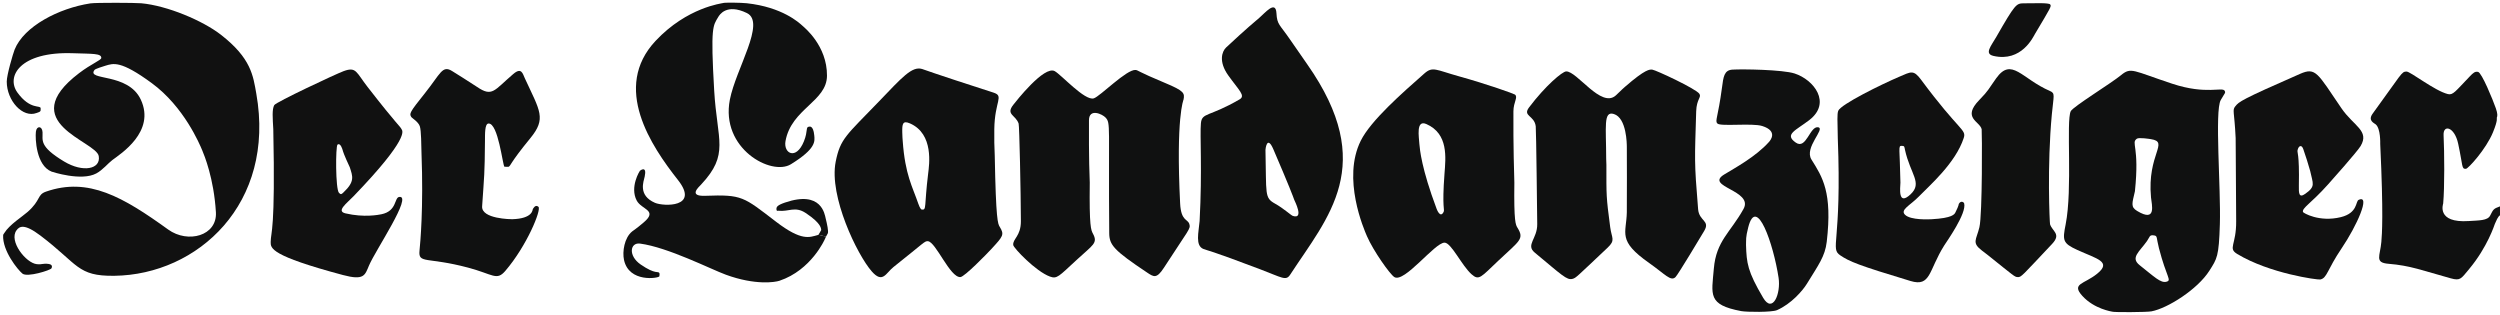
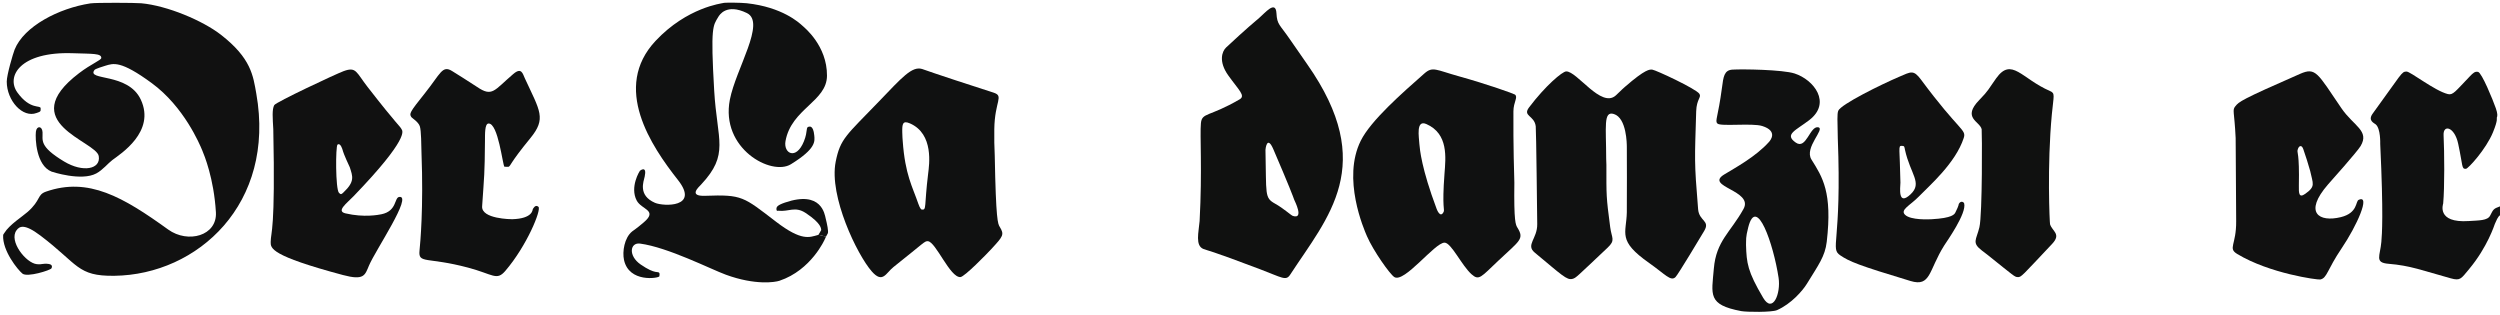
<svg xmlns="http://www.w3.org/2000/svg" width="100%" height="100%" viewBox="0 0 842 106" version="1.1" xml:space="preserve" style="fill-rule:evenodd;clip-rule:evenodd;stroke-linejoin:round;stroke-miterlimit:2;">
  <g>
    <path d="M30.417,1.143C32.34,0.846 45.645,0.922 47.568,1.098C56.386,1.907 68.305,6.973 74.368,11.676C84.612,19.622 85.253,25.502 86.322,31.534C92.893,68.606 66.564,92.529 38.508,92.889C25.945,93.051 26.419,89.03 13.613,79.342C8.017,75.108 6.511,76.304 5.573,77.551C2.856,81.164 8.771,88.641 12.417,88.972C14.421,89.154 14.416,88.613 16.405,88.904C18.004,89.137 17.39,90.264 17.323,90.386C16.983,91.009 9.199,93.483 7.56,92.154C5.978,90.872 0.762,84.424 1.062,79.213C1.078,78.933 1.317,78.712 1.462,78.471C3.155,75.668 7.618,72.887 9.354,71.333C13.892,67.27 12.41,65.614 15.512,64.533C29.768,59.566 41.437,66.344 56.636,77.302C63.316,82.118 73.192,79.41 72.716,71.486C72.027,60.013 68.779,52.23 68.121,50.655C67.248,48.564 61.999,35.986 51.114,27.997C40.583,20.269 38.184,21.323 35.431,22.155C35.136,22.244 32.142,23.149 31.842,23.543C28.964,27.322 43.107,24.317 47.418,33.542C52.473,44.358 40.582,51.842 37.828,53.912C36.394,54.991 34.626,57.226 32.448,58.405C27.408,61.135 17.477,57.843 17.373,57.802C12.155,55.73 11.835,46.652 12.083,44.399C12.318,42.256 14.216,42.377 14.326,44.518C14.466,47.244 13.038,49.242 21.571,54.379C27.993,58.245 34.03,56.956 33.255,52.561C32.362,47.5 4.727,41.326 26.614,24.655C30.834,21.44 34.076,20.286 34.112,19.524C34.188,17.937 31.16,18.15 24.487,17.923C6.726,17.318 1.954,25.771 5.873,31.174C10.151,37.074 13.586,35.32 13.689,36.438C13.803,37.669 13.478,37.62 12.326,38.054C7.623,39.826 2.289,33.899 2.272,27.499C2.266,25.235 4.423,17.941 4.934,16.676C8.084,8.865 19.754,2.789 30.417,1.143Z" style="fill:rgb(17,17,17);" />
-     <path d="M724.603,104.865C722.986,105.17 711.82,105.218 711.379,104.967C711.301,104.922 705.372,104.119 701.328,99.652C697.546,95.475 701.891,95.759 706.287,92.222C711.371,88.131 706.228,87.193 699.643,84.184C694.65,81.901 694.65,80.944 695.715,75.547C698.08,63.562 695.832,40.761 697.427,37.457C698.152,35.955 711.107,28.007 714.354,25.32C717.763,22.499 718.361,23.823 731.602,28.196C743.2,32.025 748.524,29.125 749.285,30.61C749.658,31.339 749.278,31.336 747.943,33.705C745.86,37.402 748.023,63.393 747.651,75.504C747.315,86.454 746.72,87.097 744.09,91.221C740.108,97.464 730.076,103.832 724.603,104.865ZM727.134,83.589C726.22,79.987 726.668,79.495 725.578,79.3C723.841,78.989 724.109,79.765 723.104,81.189C720.516,84.855 717.438,86.787 720.636,89.316C725.627,93.264 727.752,95.454 729.702,94.874C731.497,94.34 729.727,93.59 727.134,83.589ZM719.041,64.429C718.101,68.524 717.551,69.697 719.776,71.044C726.466,75.094 724.678,68.854 724.46,66.503C723.102,51.814 730.736,47.87 724.44,46.866C724.063,46.806 720.354,46.215 719.679,46.724C717.64,48.263 720.655,49.038 719.041,64.429Z" style="fill:rgb(16,17,17);" />
    <path d="M404.029,74.463C404.952,57.202 404.08,45.5 404.469,41.498C404.826,37.819 407.196,39.465 417.481,33.476C419.6,32.242 417.306,30.482 413.67,25.383C410.343,20.716 411.562,17.294 412.973,15.977C419.71,9.69 423.177,6.804 424.094,6.04C425.924,4.516 429.657,-0.135 429.91,4.452C430.127,8.386 430.947,8.117 434.581,13.442C436.824,16.727 439.818,20.994 440.277,21.648C464.12,55.628 447.162,73.135 434.525,92.519C433.107,94.693 431.896,93.528 424.423,90.692C406.983,84.074 406.856,84.453 405.345,83.868C402.485,82.759 403.702,78.293 404.029,74.463ZM435.92,67.347C435.413,65.96 434.306,62.927 428.872,50.289C426.735,45.321 426.205,50.258 426.21,50.471C426.562,65.629 425.811,66.568 429.445,68.592C432.348,70.208 434.803,72.512 435.424,72.718C439.311,74.008 436.038,67.65 435.92,67.347Z" style="fill:rgb(16,17,16);" />
    <path d="M541.034,55.5C541.035,66.068 540.941,66.058 542.316,76.524C542.807,80.265 544.183,80.837 541.433,83.428C530.781,93.461 530.83,93.592 529.609,93.923C527.707,94.439 526.062,92.672 516.888,85.062C513.78,82.484 517.794,80.418 517.741,75.501C517.712,72.864 517.397,43.827 517.237,42.539C516.774,38.799 512.71,39.181 515.003,36.151C520.51,28.874 526.171,24.093 527.481,24.052C531.15,23.937 539.26,36.559 544.183,32.158C545.773,30.737 545.668,30.656 547.287,29.248C554.237,23.197 555.641,23.357 556.506,23.455C557.667,23.587 571.212,29.888 572.352,31.593C573.145,32.78 571.398,33.348 571.276,37.494C570.792,54.007 570.567,54.007 571.923,70.462C572.26,74.548 576.087,74.238 573.975,77.771C573.223,79.029 565.183,92.479 564.309,93.326C562.706,94.881 560.852,92.384 555.44,88.582C544.644,80.998 547.777,78.67 547.913,71.514C547.984,67.808 547.923,51.267 547.916,49.506C547.913,48.551 547.88,39.734 543.541,38.396C539.944,37.286 540.959,42.663 540.965,53.5C540.966,54.505 540.999,54.483 541.034,55.5Z" style="fill:rgb(16,17,17);" />
    <path d="M510.035,61.504C509.859,74.72 510.462,75.696 511.103,76.735C513.436,80.515 511.836,81.024 504.713,87.73C498.787,93.308 498.167,94.649 495.616,92.372C492.274,89.387 488.771,81.697 486.509,81.724C483.171,81.764 472.979,95.425 469.608,93.313C468.126,92.385 462.547,84.503 460.392,79.551C459.363,77.187 451.952,60.16 458.303,47.397C461.694,40.582 472.224,31.36 479.72,24.753C482.537,22.27 483.596,23.536 491.434,25.718C501.027,28.388 509.915,31.584 510.237,31.851C511.351,32.778 509.741,34.305 509.718,37.505C509.636,48.699 509.975,59.585 510.035,61.504ZM478.05,48.536C478.204,50.335 478.75,56.722 483.856,70.344C483.928,70.537 485.082,73.616 486.198,71.398C486.661,70.476 485.611,70.381 486.507,58.5C486.912,53.13 487.899,45.06 480.392,41.778C476.828,40.22 477.909,46.149 478.05,48.536Z" style="fill:rgb(16,17,17);" />
-     <path d="M367.033,61.506C366.845,76.351 367.454,77.486 368.106,78.7C369.835,81.918 368.155,82.409 362.568,87.574C356.583,93.106 356.003,94.018 353.627,93.153C348.859,91.415 341.391,83.56 341.263,82.538C341.006,80.479 343.848,79.575 343.834,74.501C343.807,64.728 343.328,42.374 343.075,41.626C342.087,38.703 338.68,38.621 341.257,35.322C342.144,34.186 351.677,21.982 355.237,23.962C357.502,25.222 365.395,34.068 368.394,33.123C370.541,32.446 379.494,23.251 382.49,23.567C383.346,23.658 383.179,24.102 392.333,27.913C398.832,30.619 399.034,31.374 398.619,33.522C398.58,33.725 396.021,39.427 397.468,68.501C397.769,74.536 400.017,73.666 400.571,75.465C401.076,77.104 400.455,77.116 392.009,90.174C389.533,94.002 388.552,93.266 386.324,91.779C375.076,84.273 373.62,82.506 373.588,78.499C373.289,41.982 374.124,41.57 372.37,39.614C371.34,38.466 366.792,36.312 366.766,40.506C366.756,42.186 366.686,53.725 367.033,61.506Z" style="fill:rgb(16,17,17);" />
    <path d="M335.033,52.514C335.425,74.16 336.087,75.396 336.696,76.38C338.345,79.046 337.854,79.562 333.894,83.862C332.326,85.565 324.871,93.214 323.477,93.319C319.975,93.581 315.178,81.415 312.523,81.241C311.353,81.164 311.456,81.594 300.892,89.964C298.367,91.964 297.308,95.619 293.609,91.406C288.713,85.829 279.154,66.109 281.456,54.492C283.008,46.654 285.008,45.624 296.091,34.106C303.73,26.166 307.157,22.167 310.579,23.242C312.511,23.85 312.433,24.044 334.611,31.192C338.268,32.371 335.008,33.955 334.88,43.511C334.819,48.035 334.896,48.002 335.033,52.514ZM304.038,47.527C304.834,58.869 307.364,62.956 309.294,68.633C309.352,68.806 309.936,70.523 310.473,70.586C312.138,70.781 311.243,69.615 312.597,58.511C312.953,55.592 314.587,45.102 306.473,41.561C303.997,40.48 303.84,41.796 303.883,44.494C303.914,46.469 303.982,46.437 304.038,47.527Z" style="fill:rgb(16,17,17);" />
    <path d="M598.482,104.459C596.78,105.204 588.294,105.128 586.436,104.778C575.054,102.633 576.479,99.279 577.221,90.472C578.009,81.1 582.863,78.258 587.226,70.353C590.677,64.099 574.025,62.881 580.678,58.789C584.057,56.711 591.327,52.829 595.82,47.778C596.129,47.43 599.025,44.175 593.52,42.439C590.131,41.369 579.495,42.683 578.412,41.596C577.526,40.707 578.611,39.661 579.957,29.562C580.445,25.899 580.653,23.626 583.496,23.449C586.857,23.239 600.402,23.444 604.422,24.75C610.957,26.873 616.879,34.623 609.423,40.399C604.848,43.944 600.793,45.233 604.833,48.036C608.397,50.508 609.548,42.317 612.381,42.873C614.875,43.363 607.564,49.689 610.098,53.732C613.81,59.656 617.199,64.733 615.243,81.463C614.668,86.378 612.448,89.223 608.575,95.551C607.141,97.893 603.305,102.347 598.482,104.459ZM588.061,82.501C588.253,88.617 588.549,91.352 593.83,100.298C597.037,105.731 599.838,98.899 599.029,93.563C597.309,82.231 591.6,65.558 588.803,76.579C587.888,80.185 588.143,80.552 588.061,82.501Z" style="fill:rgb(16,17,17);" />
-     <path d="M752.967,46.487C752.541,37.385 751.748,37.151 752.867,35.784C754.103,34.275 754.619,33.645 774.667,24.874C779.997,22.542 780.506,24.606 788.583,36.442C792.705,42.483 798.154,44.012 795.039,49.211C793.884,51.138 784.981,61.11 784.078,62.121C778.33,68.559 775.175,70.086 775.66,71.428C775.756,71.695 781.073,74.933 788.403,73.131C794.14,71.72 793.314,67.82 794.383,67.32C798.565,65.362 793.751,76.102 788.672,83.61C783.661,91.019 783.805,93.636 781.464,94.134C780.635,94.311 764.387,92.13 753.481,85.527C750.275,83.586 753.211,82.528 753.143,74.502C752.925,48.704 753.048,48.727 752.967,46.487ZM778.074,57.602C776.993,53.88 776.984,53.914 775.755,50.248C775.23,48.681 774.214,48.946 773.825,50.547C773.6,51.477 774.479,51.451 774.257,62.501C774.205,65.088 774.267,66.78 776.376,65.3C780.005,62.753 778.982,61.925 778.074,57.602Z" style="fill:rgb(17,17,17);" />
+     <path d="M752.967,46.487C752.541,37.385 751.748,37.151 752.867,35.784C754.103,34.275 754.619,33.645 774.667,24.874C779.997,22.542 780.506,24.606 788.583,36.442C792.705,42.483 798.154,44.012 795.039,49.211C793.884,51.138 784.981,61.11 784.078,62.121C775.756,71.695 781.073,74.933 788.403,73.131C794.14,71.72 793.314,67.82 794.383,67.32C798.565,65.362 793.751,76.102 788.672,83.61C783.661,91.019 783.805,93.636 781.464,94.134C780.635,94.311 764.387,92.13 753.481,85.527C750.275,83.586 753.211,82.528 753.143,74.502C752.925,48.704 753.048,48.727 752.967,46.487ZM778.074,57.602C776.993,53.88 776.984,53.914 775.755,50.248C775.23,48.681 774.214,48.946 773.825,50.547C773.6,51.477 774.479,51.451 774.257,62.501C774.205,65.088 774.267,66.78 776.376,65.3C780.005,62.753 778.982,61.925 778.074,57.602Z" style="fill:rgb(17,17,17);" />
    <path d="M92.043,43.517C91.844,39.836 91.569,36.832 92.373,35.399C92.928,34.409 112.93,25.002 115.677,23.98C119.991,22.376 119.891,24.249 123.797,29.277C134.187,42.65 134.632,42.304 135.3,43.615C135.528,44.062 137.986,46.483 119.077,66.092C116.714,68.543 113.142,71.109 116.366,71.864C122.622,73.329 127.483,72.357 128.43,72.168C133.76,71.102 132.743,66.568 134.455,66.326C139.13,65.664 126.523,84.161 124.288,89.411C122.883,92.712 122.68,94.547 115.467,92.619C91.095,86.103 91.133,83.624 91.167,81.486C91.224,77.847 92.761,77.899 92.043,43.517ZM117.822,56.369C115.826,52.094 115.537,51.039 115.404,50.553C115.35,50.358 114.696,47.974 113.677,48.707C113.009,49.187 112.972,63.775 114.175,64.964C114.83,65.611 114.994,65.452 115.665,64.823C119.634,61.096 118.762,59.37 117.822,56.369Z" style="fill:rgb(17,17,17);" />
    <path d="M618.967,46.487C618.861,40.577 618.709,38.438 619.109,37.335C619.889,35.186 633.752,28.365 639.648,25.859C643.619,24.17 644.445,23.38 647.03,26.866C659.936,44.269 662.341,43.54 661.387,46.468C658.605,55.012 649.701,62.628 646.239,66.214C643.387,69.168 639.857,70.638 641.629,72.349C643.555,74.209 649.809,73.876 650.53,73.838C657.611,73.461 658.273,72.15 658.575,71.553C659.878,68.973 659.611,68.872 659.736,68.656C660.455,67.411 661.426,68.136 661.526,68.486C662.473,71.799 655.582,81.444 654.801,82.69C649.49,91.155 650.352,96.713 643.458,94.639C625.84,89.339 622.833,88.052 619.831,86.017C616.208,83.56 620.345,82.211 618.967,46.487ZM640.067,61.5C640.005,63.299 639.147,69.499 643.463,65.462C647.606,61.586 643.397,58.709 641.595,50.451C641.374,49.438 641.501,49.116 640.459,49.116C639.228,49.116 639.86,49.877 640.067,61.5Z" style="fill:rgb(17,17,17);" />
    <path d="M840.595,36.462C841.223,38.27 841.163,39.082 840.958,39.523C840.783,39.901 841.466,40.082 839.633,44.559C837.298,50.263 831.278,56.824 830.524,56.861C828.992,56.936 829.558,56.05 827.915,48.408C826.677,42.65 822.821,41.83 822.999,45.502C823.279,51.256 823.359,63.212 822.864,68.54C822.851,68.678 820.465,75.188 831.498,74.447C834.947,74.216 837.795,74.323 838.677,72.617C839.776,70.491 839.748,70.326 841.999,69.5L841.999,72.5C841.864,72.706 841.483,72.469 840.267,75.416C840.14,75.725 837.795,83.197 831.618,90.596C828.865,93.893 828.68,94.64 825.426,93.743C815.883,91.111 811.866,89.444 804.458,88.846C799.644,88.458 801.645,86.244 802.04,81.454C802.257,78.826 802.781,72.461 801.66,48.493C801.655,48.379 801.837,43.313 800.144,41.893C799.572,41.413 797.4,40.622 799.124,38.258C808.921,24.831 808.796,24.121 810.493,24.094C811.847,24.072 819.998,30.592 824.455,31.688C826.174,32.111 826.96,30.796 831.784,25.773C832.986,24.522 833.587,23.983 834.623,24.221C835.866,24.507 839.588,33.567 840.595,36.462Z" style="fill:rgb(16,17,17);" />
    <path d="M141.958,51.486C141.894,48.957 141.877,43.966 141.399,42.537C140.888,41.008 138.77,39.775 138.557,39.455C137.763,38.268 137.915,37.901 143.204,31.27C148.366,24.8 148.963,21.875 152.244,23.914C152.921,24.335 158.656,27.899 160.655,29.261C165.851,32.802 166.409,30.429 172.861,24.932C175.648,22.558 176.031,24.78 176.768,26.375C181.906,37.49 184.067,39.893 178.59,46.573C171.518,55.197 172.13,55.747 171.269,56.186C171.208,56.217 169.927,56.189 169.89,56.157C169.284,55.638 167.8,41.407 164.517,41.602C163.246,41.678 163.356,45.113 163.337,47.5C163.242,58.925 163.095,58.887 162.381,69.497C162.092,73.777 172.246,73.837 172.51,73.83C179.442,73.639 179.35,70.658 179.446,70.461C179.519,70.313 180.306,68.703 181.351,69.659C182.411,70.629 177.46,82.763 170.19,91.239C167.253,94.664 166.135,92.389 157.604,90.124C143.853,86.474 140.857,88.92 141.287,84.484C141.541,81.855 142.669,70.209 141.958,51.486Z" style="fill:rgb(16,17,17);" />
    <path d="M691.066,38.456C689.414,55.905 690.338,75.137 690.454,75.514C691.203,77.952 694.333,78.781 691.14,82.16C680.83,93.068 680.807,93.399 679.52,93.321C678.505,93.259 678.516,93.12 669.304,85.755C669.267,85.725 669.268,85.726 667.559,84.423C663.991,81.701 665.621,80.867 666.661,76.538C667.703,72.205 667.56,44.093 667.425,43.517C666.796,40.827 660.699,39.762 666.652,33.648C669.885,30.327 669.611,30.144 672.31,26.374C677.513,19.107 680.851,26.505 690.428,30.651C692.251,31.44 691.675,32.047 691.066,38.456Z" style="fill:rgb(16,17,16);" />
-     <path d="M684.5,1.104C685.204,1.103 690.093,0.913 690.507,1.494C690.972,2.145 690.793,2.33 685.382,11.429C684.801,12.405 680.878,21.004 671.411,18.835C668.223,18.104 670.569,15.554 672.362,12.419C678.683,1.371 679.097,1.176 681.484,1.115C682.489,1.089 683.495,1.13 684.5,1.104Z" style="fill:rgb(17,17,17);" />
    <path d="M275.413,79.166C275.79,79.386 277.803,80.564 277.803,80.564" style="fill:rgb(16,17,17);" />
    <path d="M277.803,80.564C277.803,80.564 273.273,90.968 262.519,94.56C261.073,95.043 254.458,96.161 244.489,92.529C239.502,90.712 224.897,83.259 215.559,82.039C212.204,81.601 211.483,86.129 215.795,89.096C220.853,92.577 221.647,91.205 222.075,91.963C222.168,92.127 222.161,92.88 222.069,93.072C221.766,93.71 211.867,95.294 210.168,87.568C209.55,84.754 210.292,80.06 212.904,77.955C213.901,77.152 213.977,77.312 216.826,74.887C221.677,70.758 216.063,70.635 214.44,67.536C212.049,62.971 215.458,57.574 215.518,57.521C215.669,57.388 217.942,55.665 217.136,59.452C216.776,61.14 214.805,65.777 220.578,68.303C223.433,69.552 235.714,69.974 228.337,60.624C219.293,49.163 206.072,29.479 220.794,13.773C231.432,2.424 243.256,1.149 243.445,1.039C243.871,0.789 249.698,0.891 251.551,1.095C263.484,2.411 269.117,7.613 270.307,8.712C270.88,9.241 278.583,15.356 278.529,25.5C278.484,34.208 266.523,36.613 264.559,47.51C263.802,51.708 268.149,54.055 270.758,47.605C272.207,44.021 271.239,42.714 272.544,42.66C272.586,42.659 273.918,42.144 274.237,45.551C274.426,47.576 274.953,50.019 266.383,55.313C259.808,59.376 242.61,50.034 245.817,33.564C247.853,23.109 258.028,7.545 251.556,4.398C244.665,1.047 242.291,5.068 241.895,5.74C240.156,8.687 239.269,8.775 240.539,30.498C241.535,47.522 245.732,51.88 236.129,62.16C235.337,63.007 231.73,66.155 237.5,65.946C249.996,65.494 250.314,66.207 261.368,74.68C270.053,81.338 272.677,79.888 275.413,79.166L275.659,79.065L278.2,79.706L277.803,80.564Z" style="fill:rgb(16,17,17);" />
    <path d="M278.2,79.706C278.2,79.706 278.806,78.593 278.818,78.562C279.07,77.915 278.591,75.563 278.096,73.585C277.754,72.218 276.726,64.002 264.373,68.224C261.658,69.152 261.472,69.761 261.511,70.496C261.552,71.244 262.024,70.962 262.15,70.977C265.649,71.389 267.743,69.358 271.348,71.734C276.903,75.393 276.491,77.15 276.588,77.466C276.647,77.468 275.659,79.065 275.659,79.065" style="fill:rgb(16,17,17);" />
  </g>
</svg>